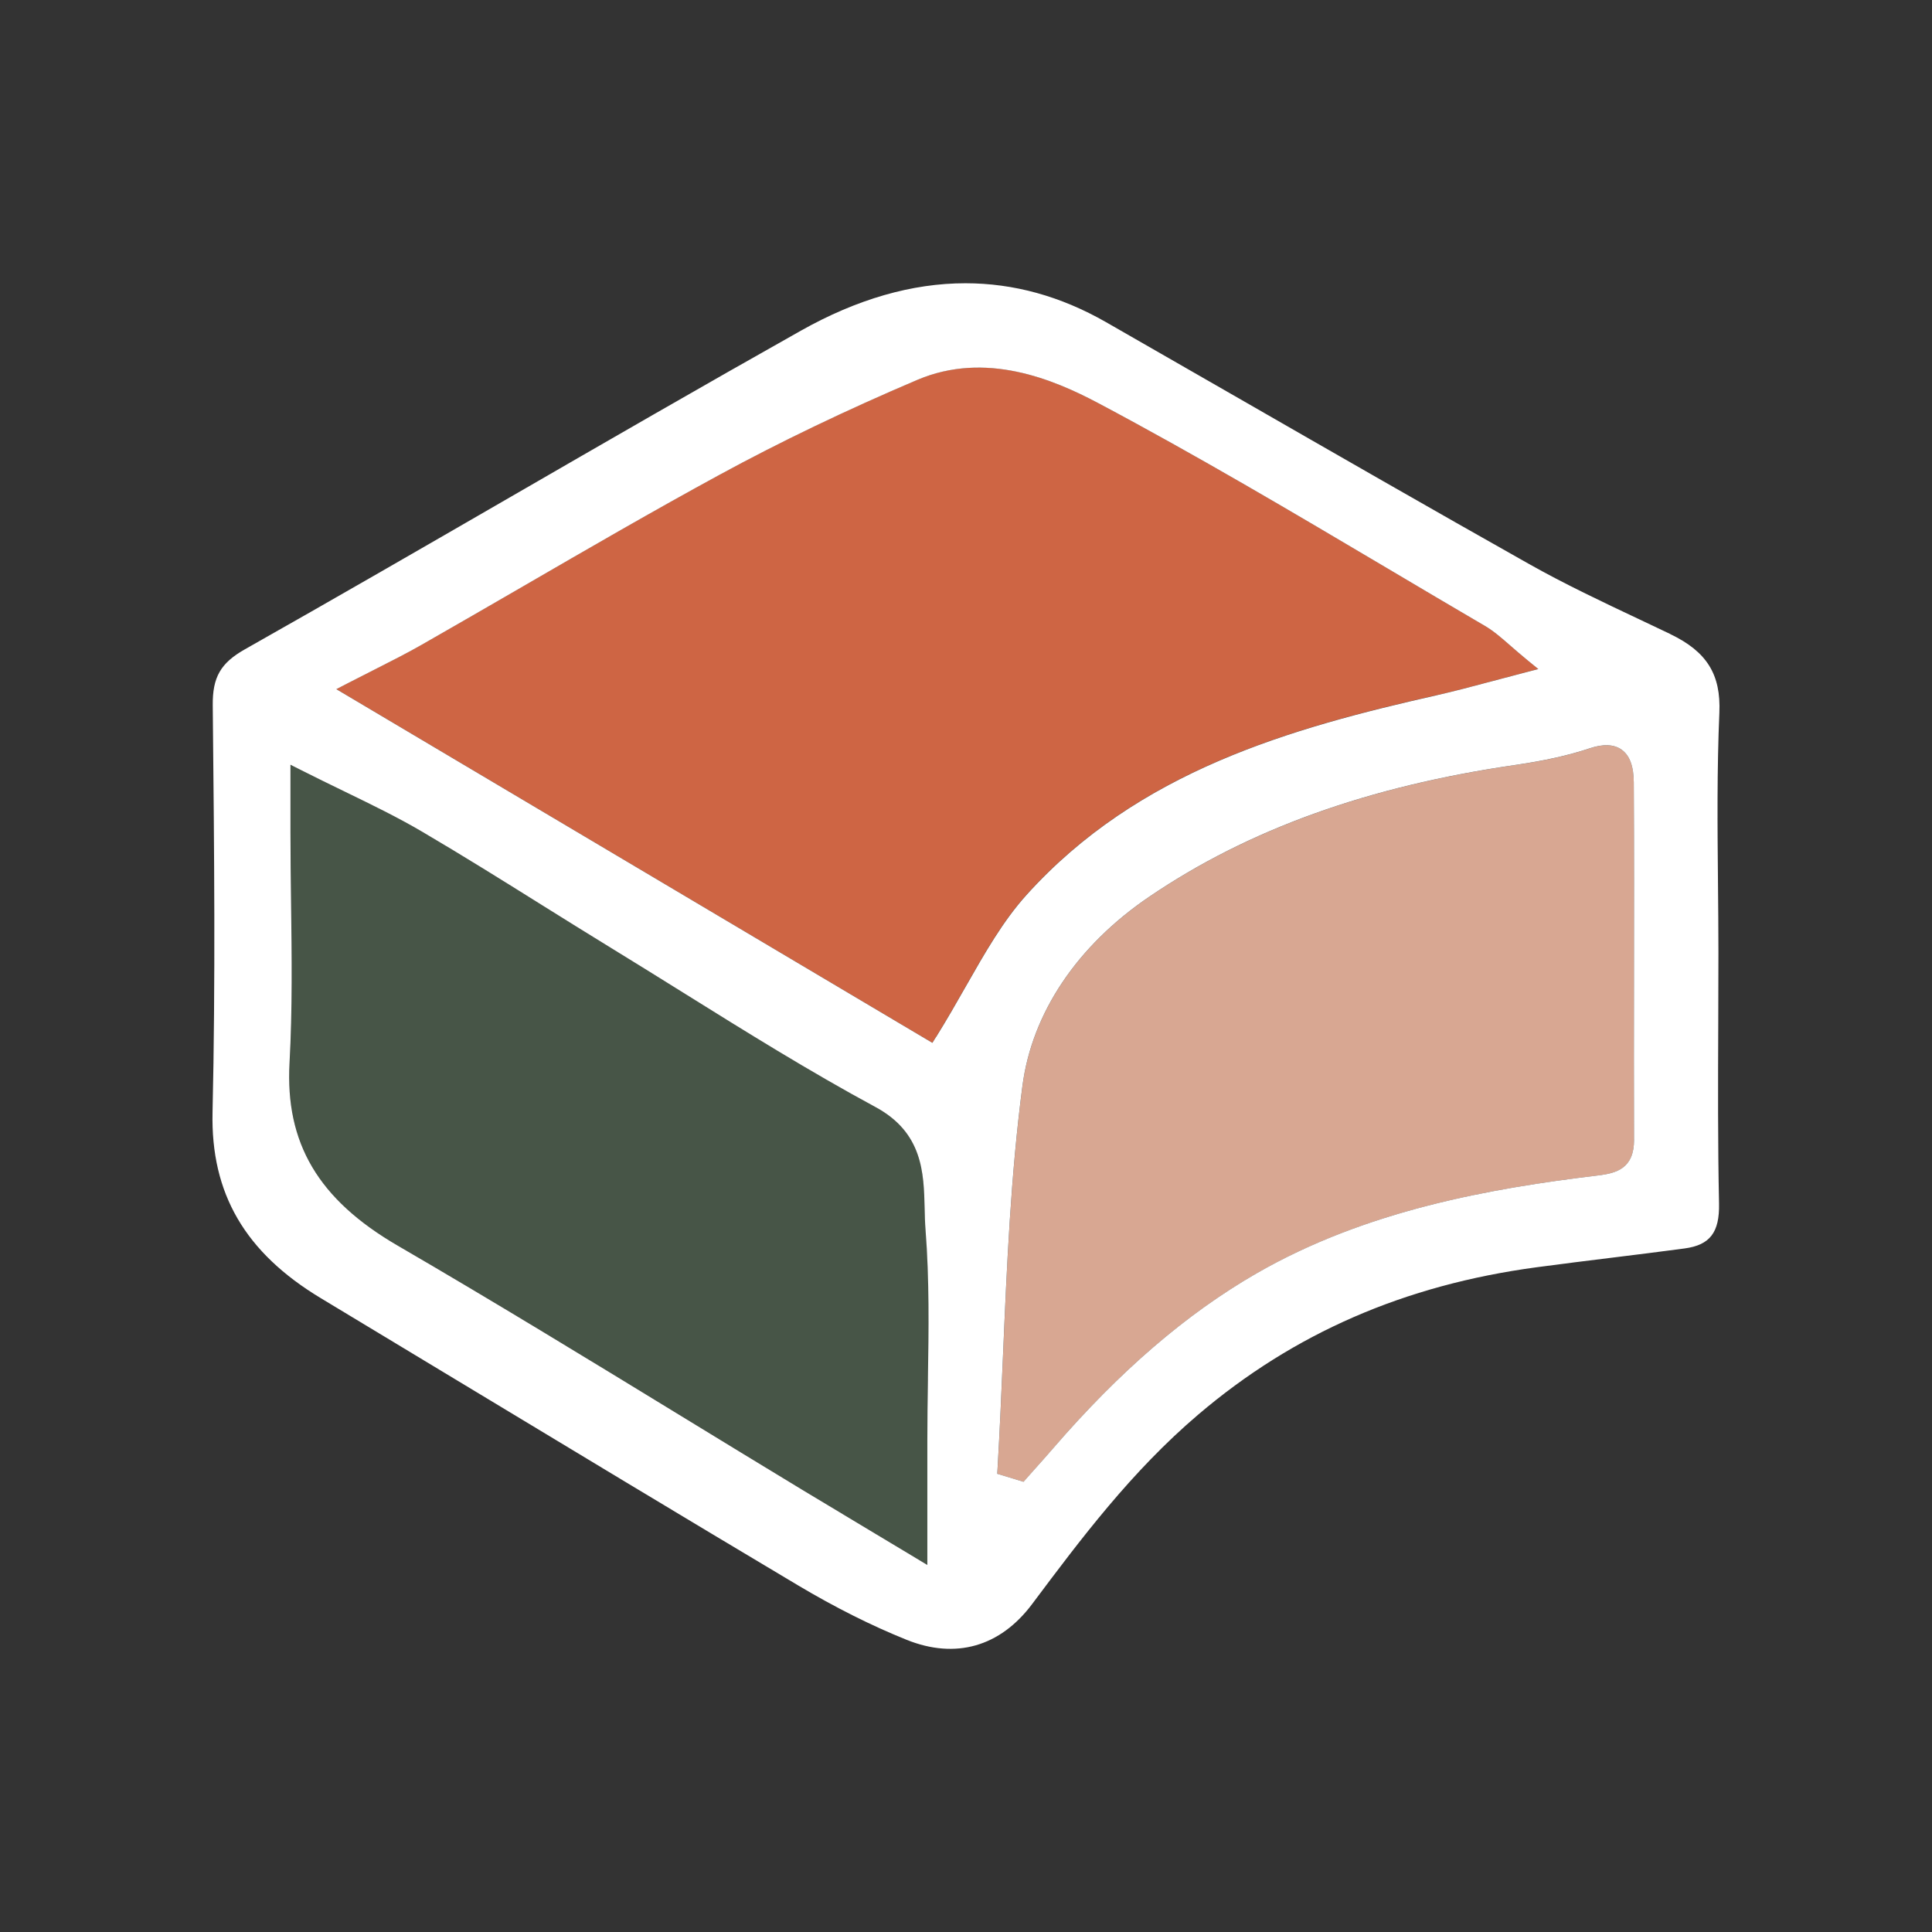
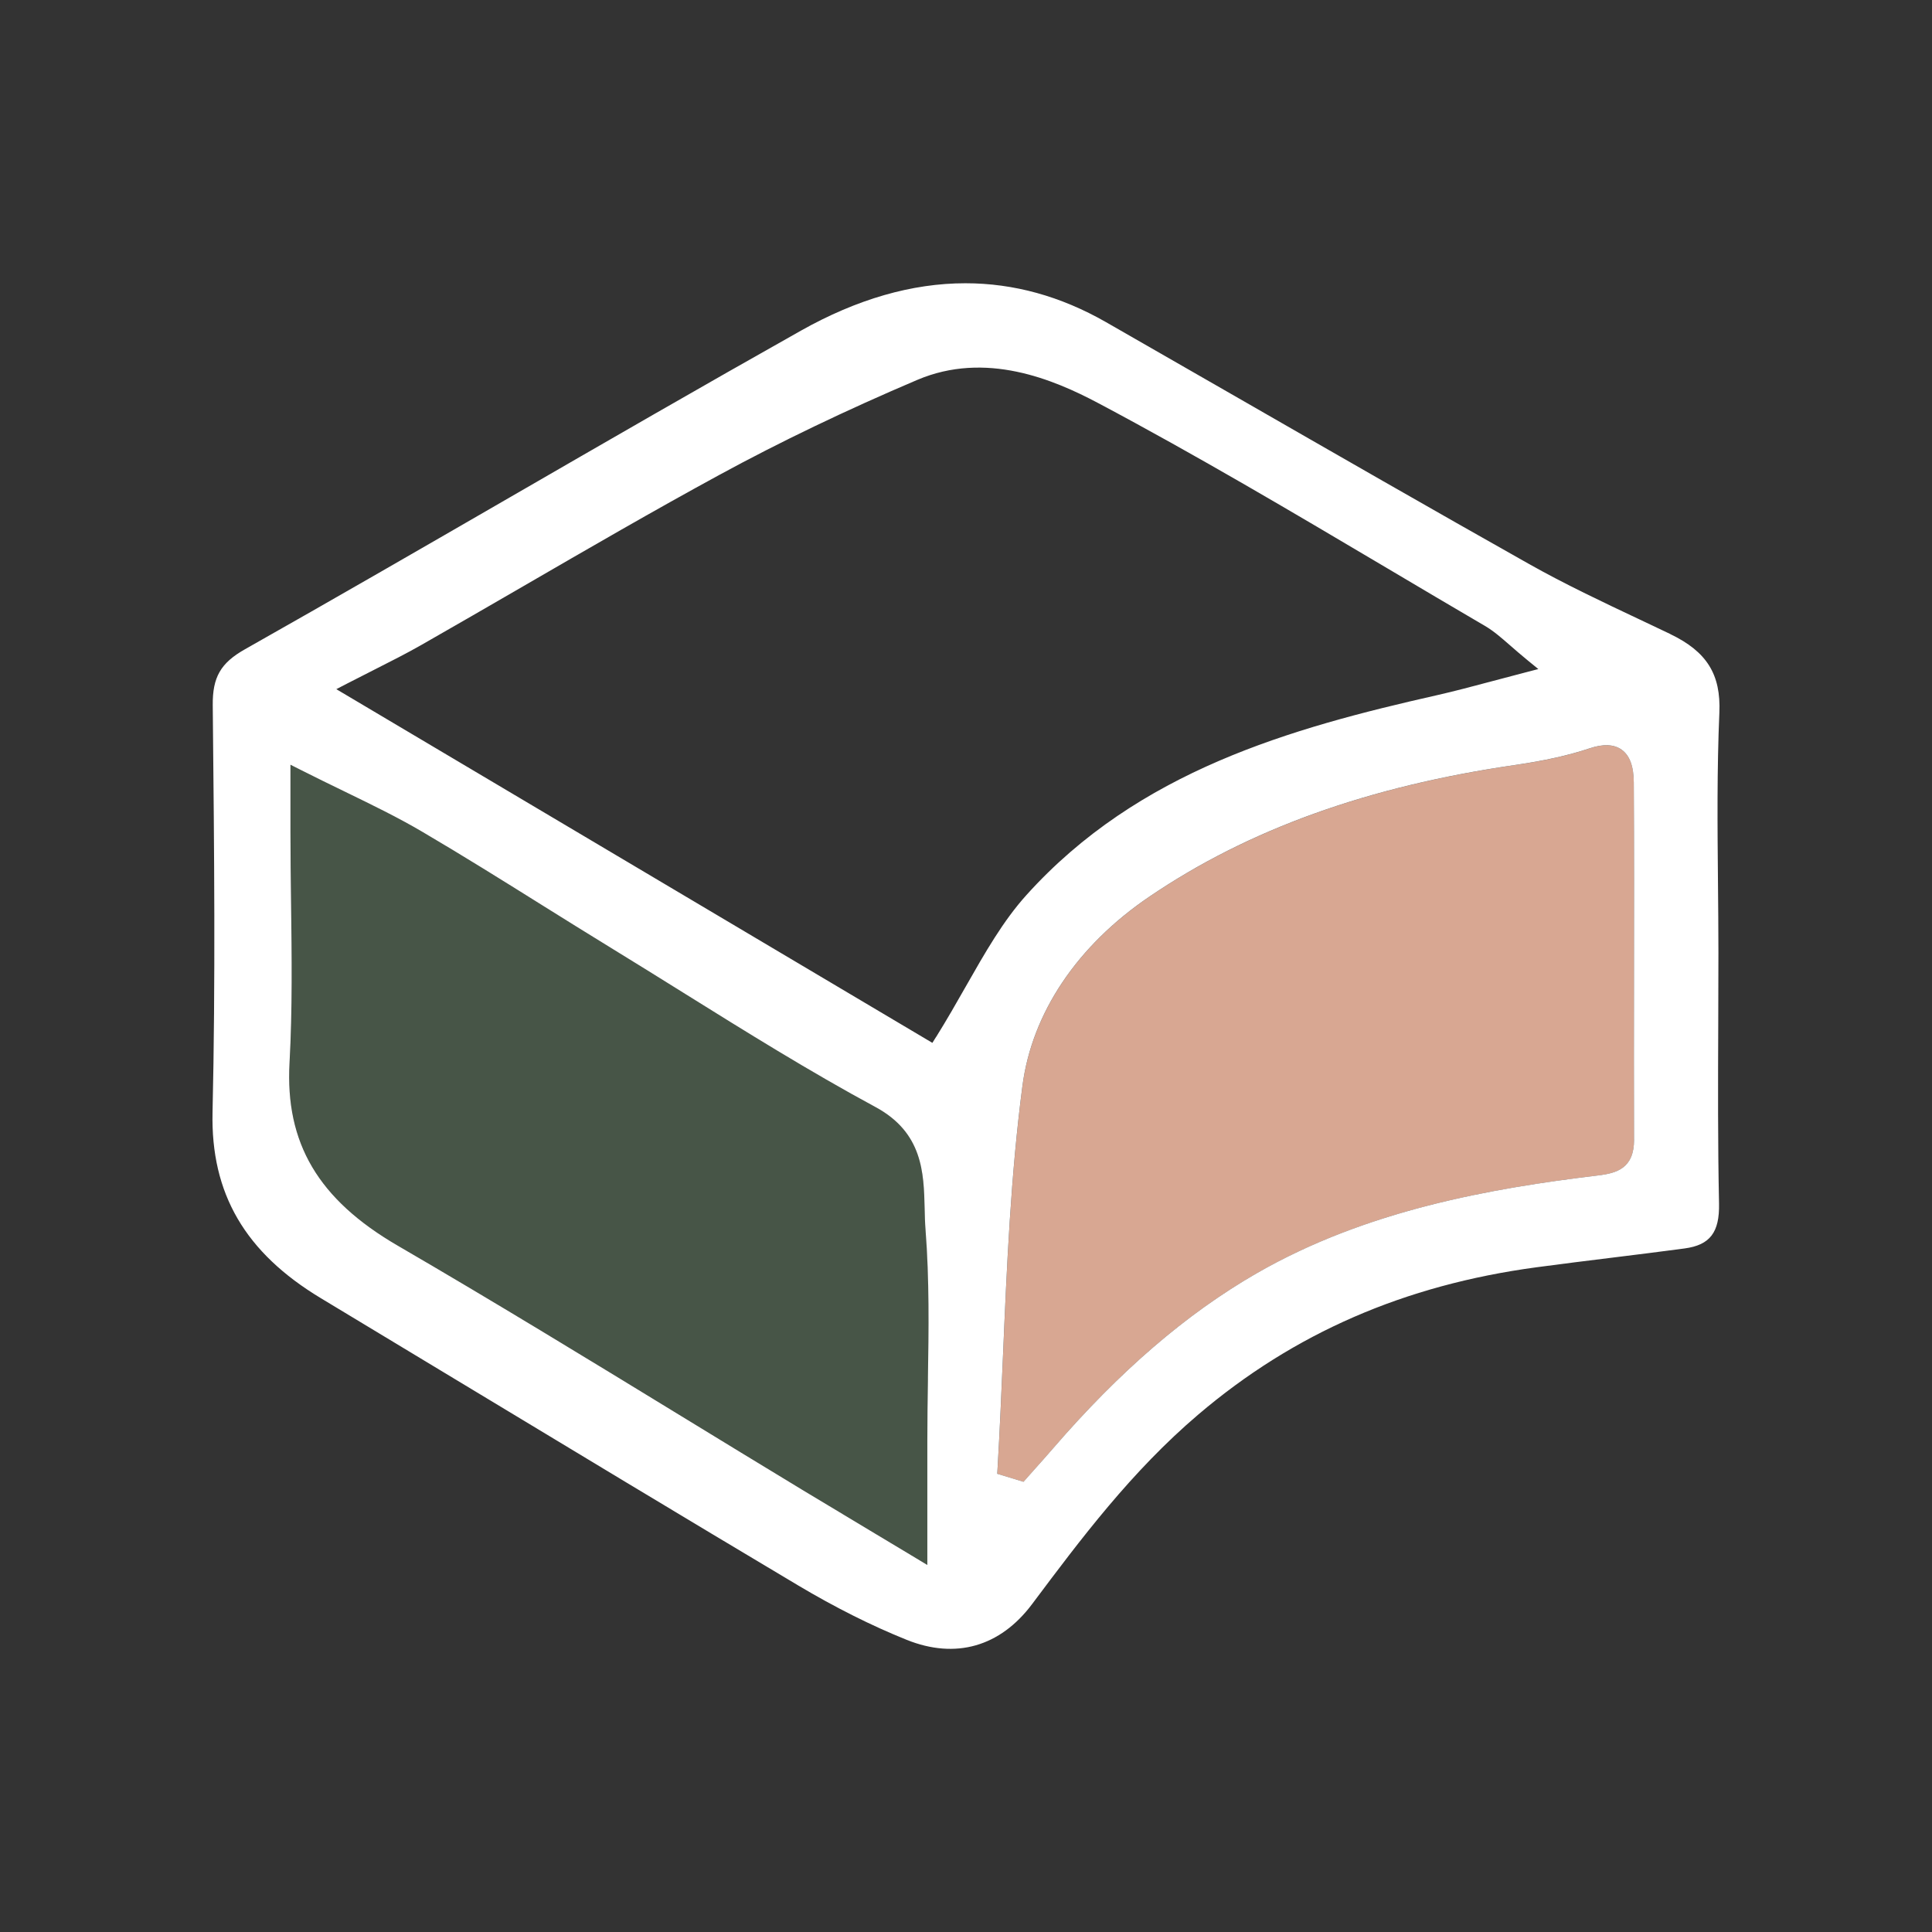
<svg xmlns="http://www.w3.org/2000/svg" id="Capa_1" data-name="Capa 1" viewBox="0 0 566.93 566.93">
  <rect x="0" y="0" width="566.93" height="566.93" fill="#333333" stroke="none" />
  <defs>
    <style>
      .cls-1 {
        fill: #fff;
      }

      .cls-2 {
        fill: #d8a792;
      }

      .cls-3 {
        fill: #ce6544;
      }

      .cls-4 {
        fill: #475547;
      }
    </style>
  </defs>
  <path class="cls-4" d="m271.35,354.6c-.25-10.43-.53-22.26-14.45-29.77-19.27-10.39-38.22-22.21-56.55-33.65-6.86-4.28-13.94-8.7-20.95-12.98-6.86-4.19-13.79-8.53-20.5-12.72-11.42-7.13-23.22-14.51-35.03-21.45-7.15-4.2-14.46-7.76-22.93-11.87-4.04-1.96-8.21-3.99-12.68-6.25l-3.01-1.52v19.67c0,6.94.09,13.99.18,20.81.2,15.44.41,31.41-.45,47.01-1.29,23.57,8.48,40.1,31.69,53.6,27.95,16.25,56.02,33.41,83.16,49.99,11.63,7.1,23.65,14.45,35.5,21.63,6.87,4.16,13.77,8.29,21.54,12.95,3.8,2.28,7.81,4.68,12.13,7.28l3.14,1.89v-15.49c0-7.62,0-14.26,0-20.9,0-6.06.09-12.23.18-18.21.22-14.37.45-29.23-.7-43.78-.16-2.03-.21-4.08-.26-6.25Z" />
  <path class="cls-2" d="m479.43,229.64c-.03-4.79-1.2-7.95-3.57-9.64-2.24-1.6-5.39-1.74-9.35-.41-6.16,2.07-13.12,3.63-21.91,4.9-43.19,6.28-78.31,18.93-107.37,38.67-21.17,14.38-34.38,34.08-37.19,55.46-3.44,26.15-4.59,53-5.7,78.97-.47,10.91-.95,22.19-1.6,33.26l-.09,1.63,7.7,2.35.88-1c.81-.91,1.62-1.82,2.43-2.73,1.77-1.98,3.6-4.03,5.37-6.08,19.54-22.66,39.04-39.43,59.6-51.29,32.25-18.6,68.78-25,100.27-28.79,5.38-.65,10.64-2,10.61-10.55-.06-15.81-.04-31.88-.01-47.42.03-18.78.06-38.21-.06-57.32Z" />
-   <path class="cls-3" d="m421.69,203.97c5.11-1.15,10.18-2.51,16.04-4.07,2.98-.79,6.18-1.65,9.71-2.56l3.96-1.03-3.17-2.59c-1.96-1.6-3.61-3.04-5.06-4.31-2.74-2.39-4.91-4.28-7.4-5.74-9.51-5.56-19.15-11.28-28.47-16.8-27.64-16.37-56.21-33.3-85.06-48.61-13.19-7-33.05-15.32-53.09-6.8-20.78,8.83-40.27,18.19-57.95,27.81-19.39,10.55-38.8,21.81-57.58,32.69-9.81,5.69-19.95,11.57-29.97,17.27-4.37,2.49-8.77,4.72-13.88,7.3-2.46,1.24-5.04,2.55-7.77,3.96l-3.32,1.72,174.91,103.79,1.07-1.72c3.17-5.07,6.01-10.06,8.75-14.89,5.61-9.86,10.9-19.18,17.78-26.8,32.84-36.43,77.53-48.94,120.49-58.64Z" />
  <path class="cls-1" d="m490.13,186.05c-3.06-1.46-6.12-2.91-9.19-4.36-10.68-5.04-21.72-10.26-32.19-16.15-28.57-16.09-57.46-32.69-85.41-48.75-12.92-7.43-25.85-14.86-38.79-22.26-13.3-7.61-27.08-11.41-41.25-11.41-15.66,0-31.81,4.64-48.31,13.93-28.62,16.1-57.53,32.8-85.49,48.96-25.39,14.67-51.65,29.84-77.61,44.51-7.15,4.04-9.54,8.19-9.46,16.44l.04,4.26c.38,37.75.78,76.78-.1,115.17-.55,23.83,9.55,41.17,31.79,54.56,13.3,8.01,26.6,16.04,39.89,24.07,32.78,19.79,66.68,40.26,100.13,60.19,10.88,6.48,21.61,11.86,31.89,15.99,14.34,5.76,27.41,2.03,36.8-10.5,14.33-19.14,29.16-38.93,48.77-55.62,28.05-23.87,60.52-38,99.26-43.21,7.34-.99,14.81-1.91,22.03-2.8,7.02-.87,14.28-1.76,21.4-2.72,7.45-1,10.29-4.7,10.11-13.2-.37-17.58-.3-35.45-.23-52.74.03-6.98.05-13.95.05-20.93,0-6.84-.07-13.81-.13-20.54-.15-16.33-.31-33.22.41-49.81.48-11.24-3.69-17.92-14.41-23.06Zm-217.83,218.58c-.09,5.97-.19,12.15-.18,18.21,0,6.64,0,13.28,0,20.9v15.49s-3.14-1.89-3.14-1.89c-4.32-2.6-8.33-5-12.13-7.28-7.77-4.66-14.66-8.79-21.54-12.95-11.85-7.18-23.87-14.52-35.5-21.63-27.14-16.59-55.21-33.74-83.16-49.99-23.21-13.5-32.99-30.03-31.69-53.6.86-15.61.65-31.57.45-47.01-.09-6.82-.18-13.87-.18-20.81v-19.67l3.01,1.52c4.47,2.26,8.64,4.29,12.68,6.25,8.47,4.12,15.78,7.67,22.93,11.87,11.81,6.94,23.62,14.31,35.03,21.45,6.71,4.19,13.64,8.52,20.5,12.72,7.01,4.29,14.1,8.71,20.95,12.98,18.33,11.43,37.28,23.25,56.55,33.65,13.92,7.51,14.2,19.34,14.45,29.77.05,2.17.1,4.23.26,6.25,1.14,14.55.92,29.41.7,43.78Zm2.37-100.33l-1.07,1.72-174.91-103.79,3.32-1.72c2.73-1.41,5.31-2.72,7.77-3.96,5.1-2.58,9.51-4.81,13.88-7.3,10.01-5.71,20.16-11.59,29.97-17.27,18.77-10.88,38.19-22.14,57.58-32.69,17.68-9.62,37.18-18.98,57.95-27.81,20.04-8.52,39.9-.2,53.09,6.8,28.85,15.31,57.42,32.24,85.06,48.61,9.32,5.52,18.96,11.24,28.47,16.8,2.49,1.46,4.66,3.35,7.4,5.74,1.45,1.27,3.1,2.7,5.06,4.31l3.17,2.59-3.96,1.03c-3.53.91-6.72,1.77-9.71,2.56-5.86,1.56-10.93,2.91-16.04,4.07-42.96,9.7-87.65,22.21-120.49,58.64-6.87,7.62-12.17,16.94-17.78,26.8-2.74,4.82-5.58,9.81-8.75,14.89Zm204.83,30.08c.03,8.55-5.22,9.9-10.61,10.55-31.48,3.8-68.02,10.19-100.27,28.79-20.56,11.86-40.05,28.64-59.6,51.29-1.77,2.05-3.6,4.1-5.37,6.08-.81.91-1.62,1.82-2.43,2.73l-.88,1-7.7-2.35.09-1.63c.65-11.07,1.13-22.35,1.6-33.26,1.11-25.97,2.26-52.82,5.7-78.97,2.81-21.38,16.02-41.08,37.19-55.46,29.06-19.75,64.18-32.4,107.37-38.67,8.79-1.28,15.75-2.84,21.91-4.9,3.96-1.33,7.1-1.19,9.35.41,2.38,1.7,3.54,4.85,3.57,9.64.12,19.11.09,38.53.06,57.32-.02,15.54-.05,31.62.01,47.42Z" />
</svg>